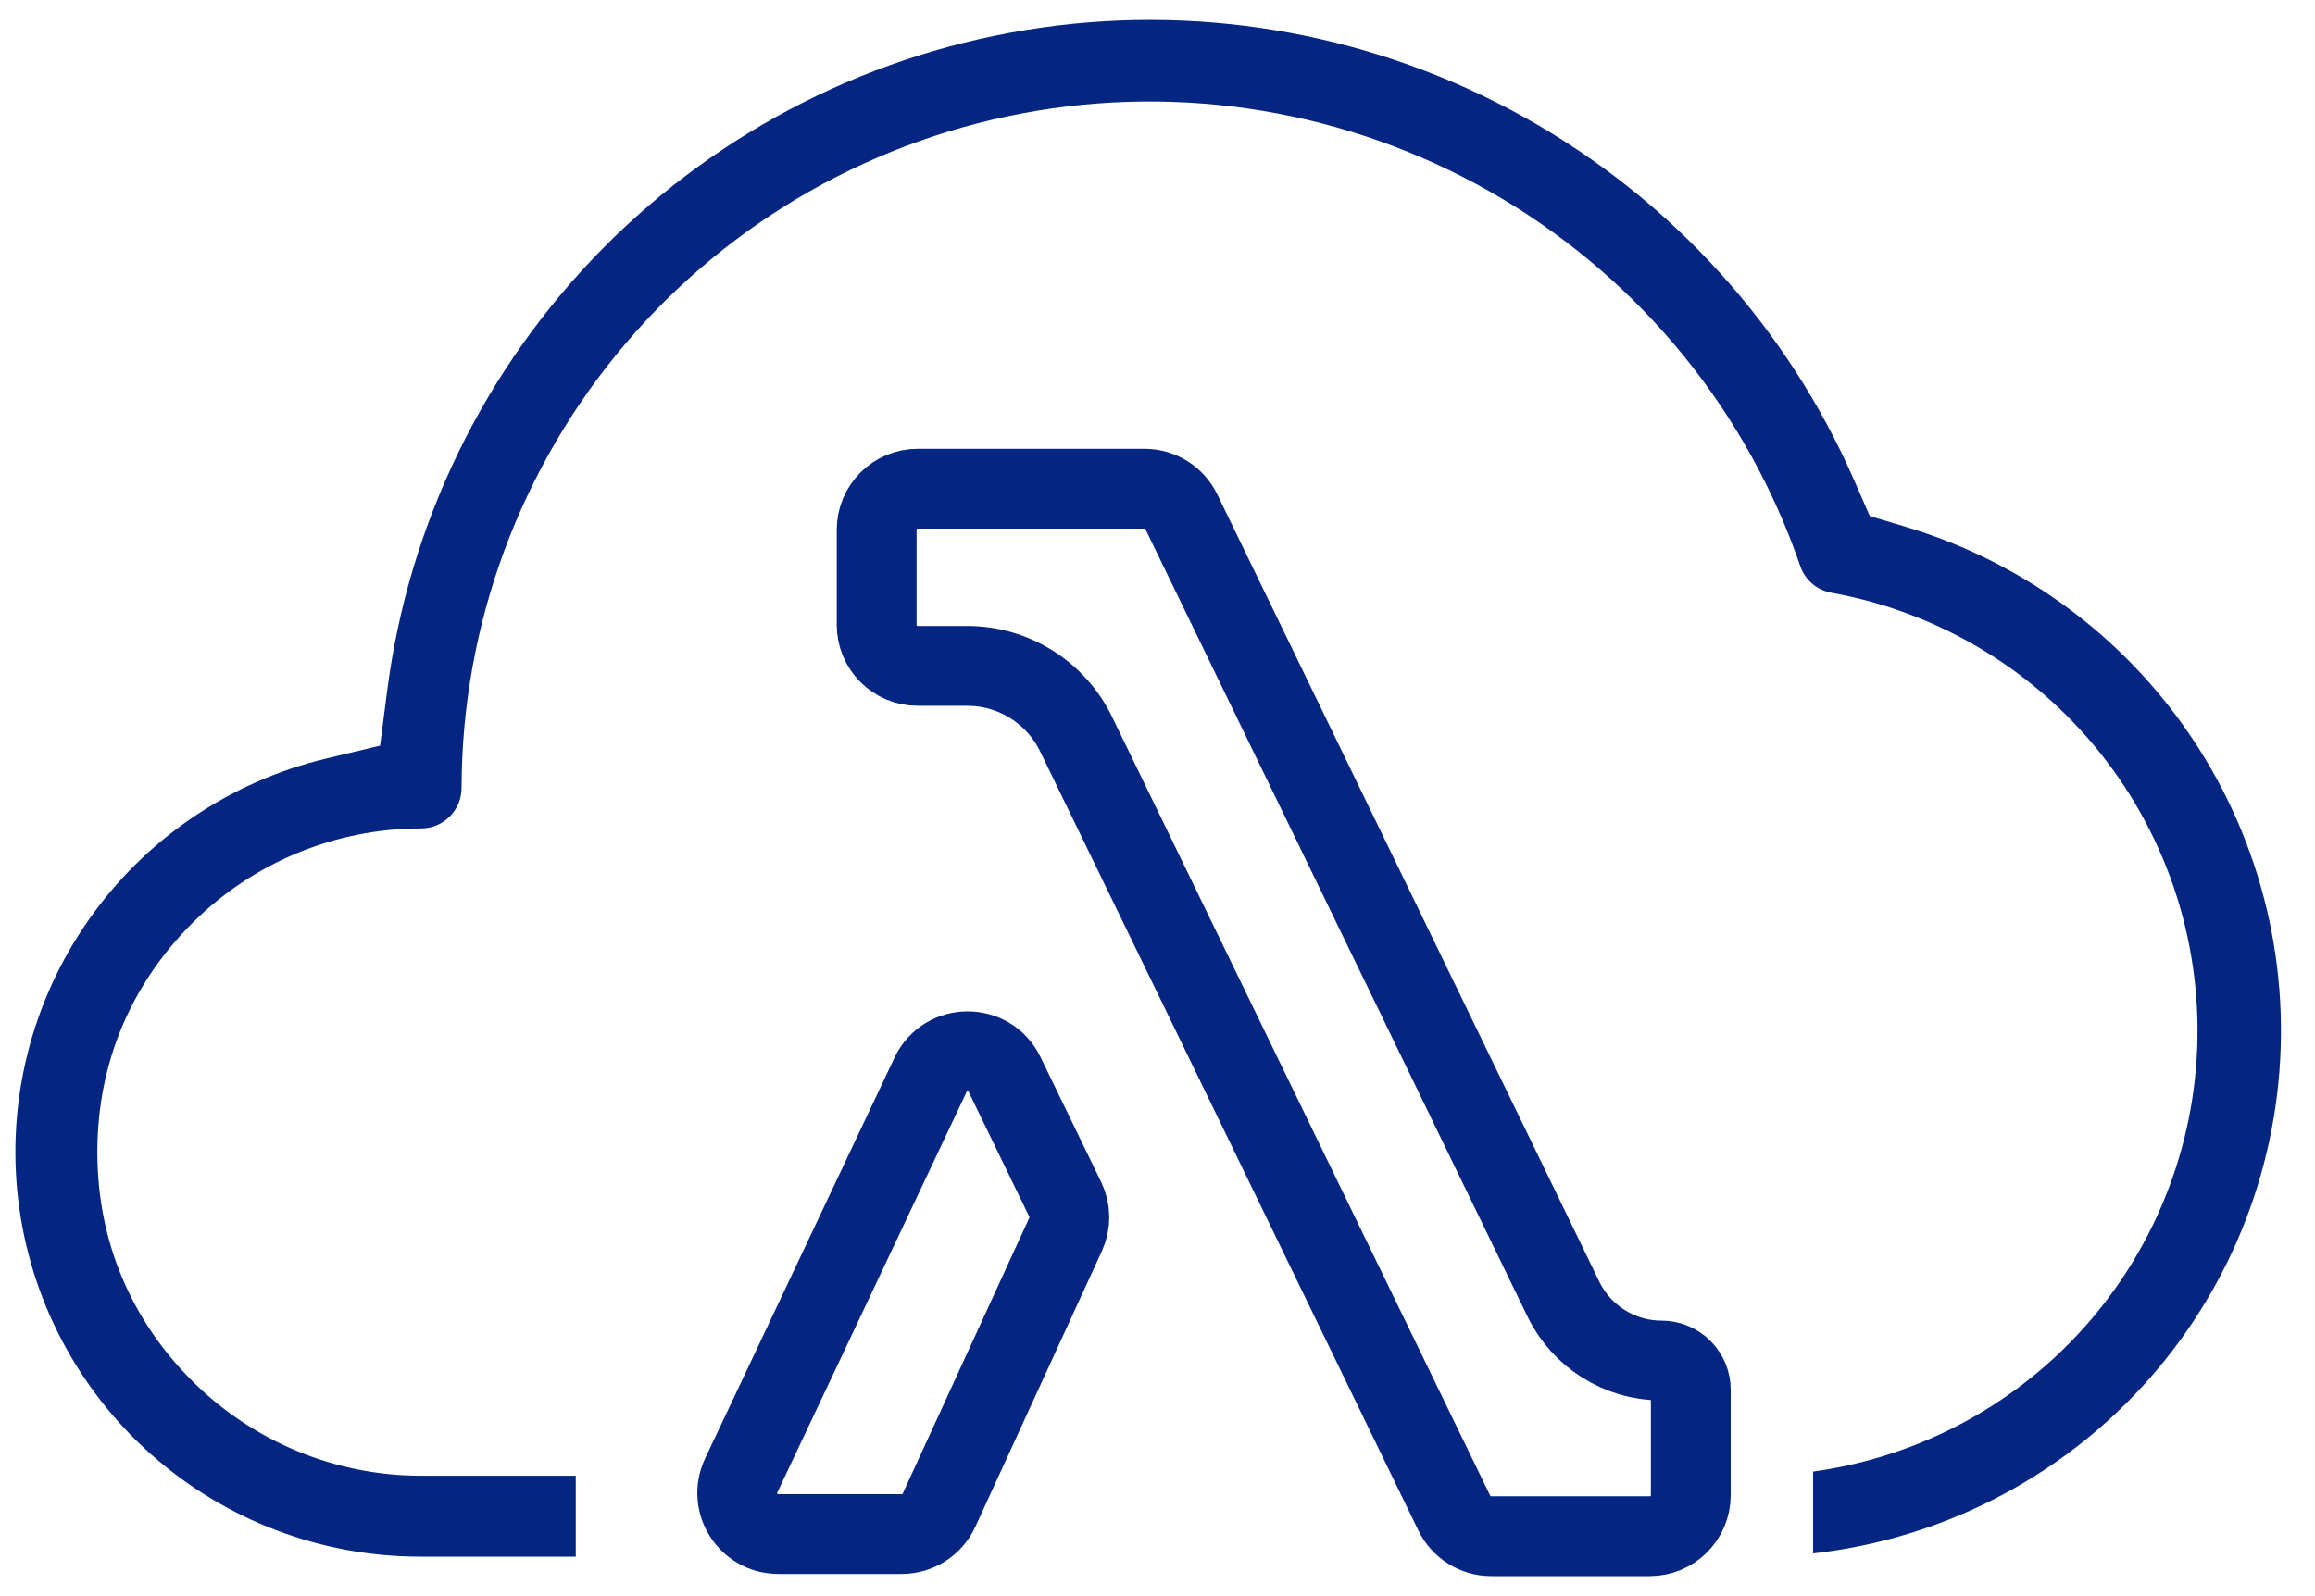
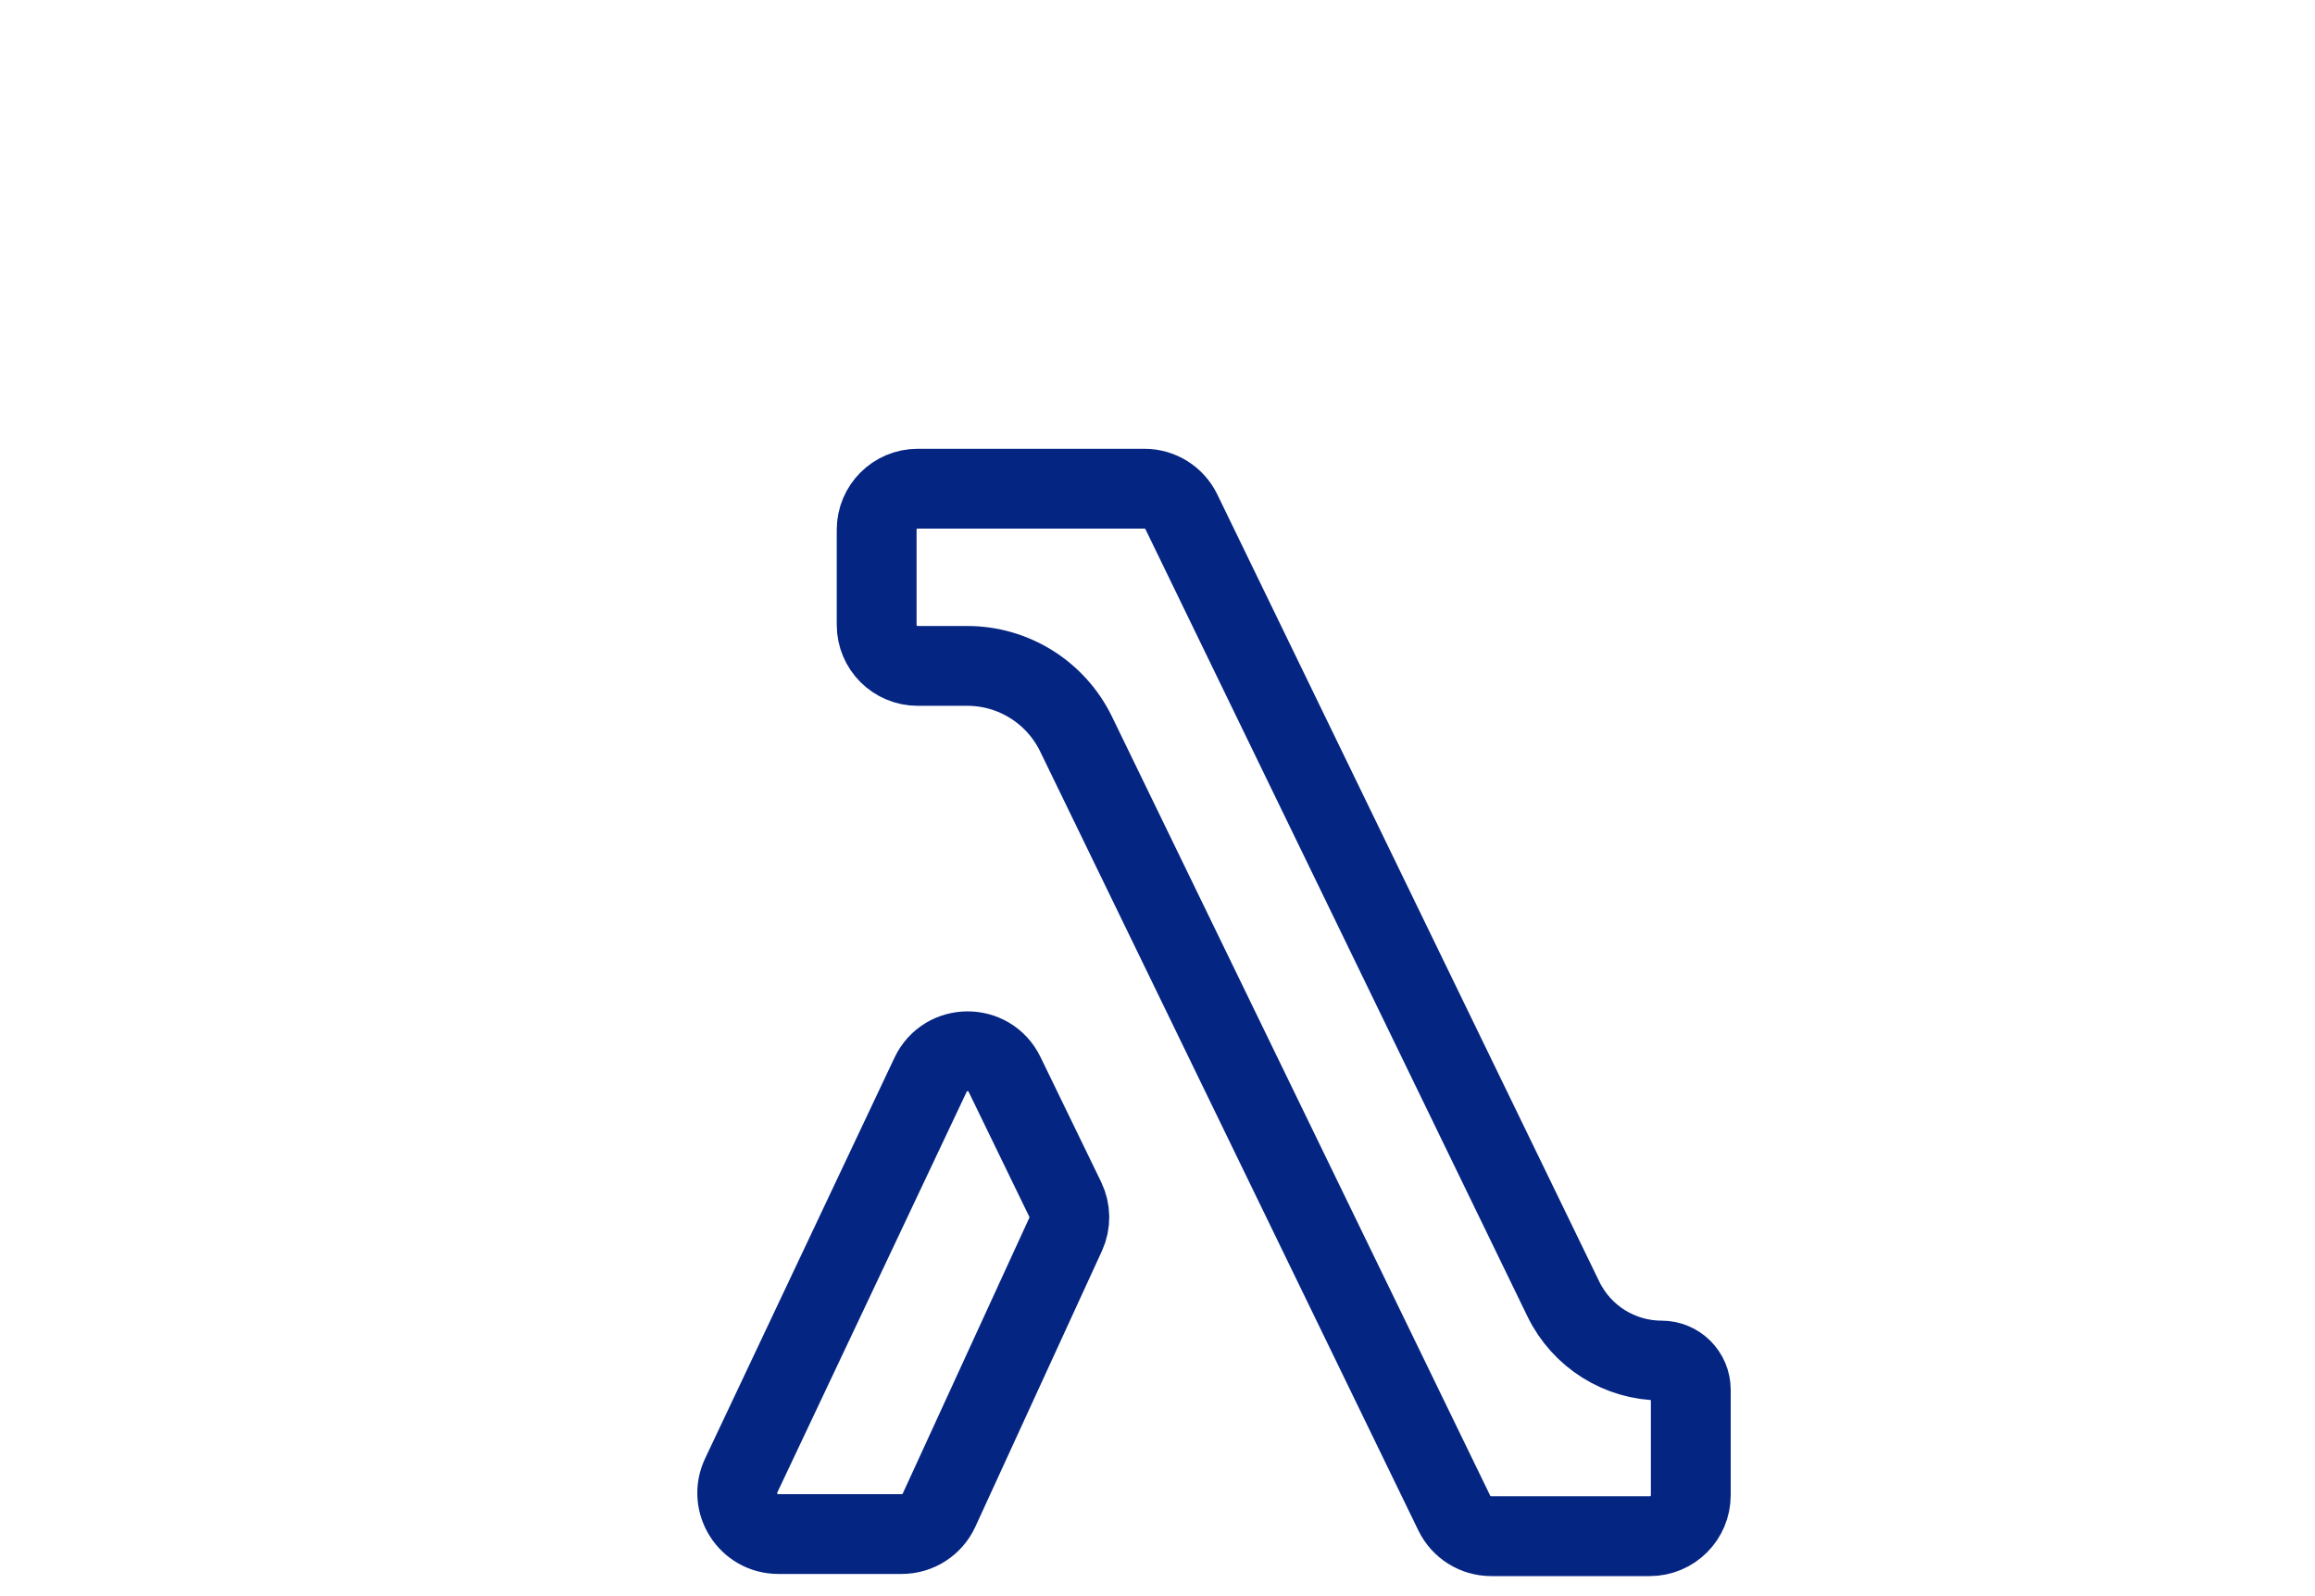
<svg xmlns="http://www.w3.org/2000/svg" width="58" height="40" viewBox="0 0 58 40" fill="none">
  <g clip-path="url(#clip0_1363_1689)">
    <path d="M21.964 13.275C21.964 12.707 22.424 12.247 22.992 12.247H28.673C29.067 12.247 29.426 12.472 29.598 12.826L39.169 32.555C39.626 33.497 40.581 34.096 41.628 34.096C42.032 34.096 42.361 34.424 42.361 34.829V37.471C42.361 38.038 41.901 38.498 41.333 38.498H37.361C36.967 38.498 36.608 38.273 36.436 37.919L26.959 18.394C26.452 17.351 25.394 16.688 24.235 16.688H22.992C22.424 16.688 21.964 16.228 21.964 15.66V13.275Z" stroke="#042582" stroke-width="2" stroke-linecap="round" stroke-linejoin="round" />
    <path d="M23.314 26.935C23.682 26.154 24.791 26.148 25.168 26.925L26.688 30.057C26.822 30.333 26.826 30.655 26.698 30.934L23.527 37.845C23.359 38.21 22.994 38.444 22.593 38.444H19.5C18.746 38.444 18.248 37.659 18.57 36.977L23.314 26.935Z" stroke="#042582" stroke-width="2" stroke-linecap="round" stroke-linejoin="round" />
-     <path fill-rule="evenodd" clip-rule="evenodd" d="M4.815 34.607C3.294 33.086 2.439 31.116 2.439 28.872C2.439 26.628 3.294 24.658 4.815 23.137C6.336 21.615 8.399 20.761 10.55 20.761C10.819 20.761 11.077 20.654 11.267 20.464C11.457 20.274 11.564 20.016 11.564 19.747V19.742C11.573 15.665 13.027 11.723 15.667 8.617C18.308 5.51 21.964 3.44 25.986 2.775C30.009 2.109 34.137 2.891 37.638 4.982C41.137 7.071 43.783 10.334 45.105 14.19C45.164 14.361 45.269 14.514 45.408 14.632C45.547 14.749 45.715 14.827 45.895 14.857L45.911 14.86L45.928 14.863C48.653 15.366 51.093 16.865 52.773 19.069C54.453 21.272 55.253 24.022 55.016 26.783C54.779 29.544 53.523 32.118 51.493 34.004C49.806 35.57 47.684 36.568 45.425 36.879V38.93C48.071 38.635 50.578 37.544 52.606 35.785C54.993 33.713 56.557 30.851 57.011 27.722C57.465 24.593 56.779 21.406 55.078 18.74C53.377 16.075 50.775 14.11 47.746 13.203L46.845 12.933L46.469 12.07C44.785 8.206 41.881 5.001 38.201 2.945C34.521 0.89 30.268 0.098 26.096 0.692C21.922 1.285 18.059 3.231 15.098 6.231C12.137 9.231 10.242 13.119 9.702 17.299L9.523 18.686L8.163 19.012C5.747 19.591 3.627 21.037 2.206 23.076C0.785 25.114 0.163 27.604 0.457 30.071C0.751 32.539 1.941 34.812 3.801 36.461C5.661 38.108 8.061 39.016 10.546 39.011H10.55H14.425V36.983H10.55C8.399 36.983 6.336 36.128 4.815 34.607Z" fill="#042582" />
  </g>
  <defs>
    <clipPath id="clip0_1363_1689">
      <rect width="58" height="39" fill="white" transform="translate(0 0.5)" />
    </clipPath>
  </defs>
</svg>